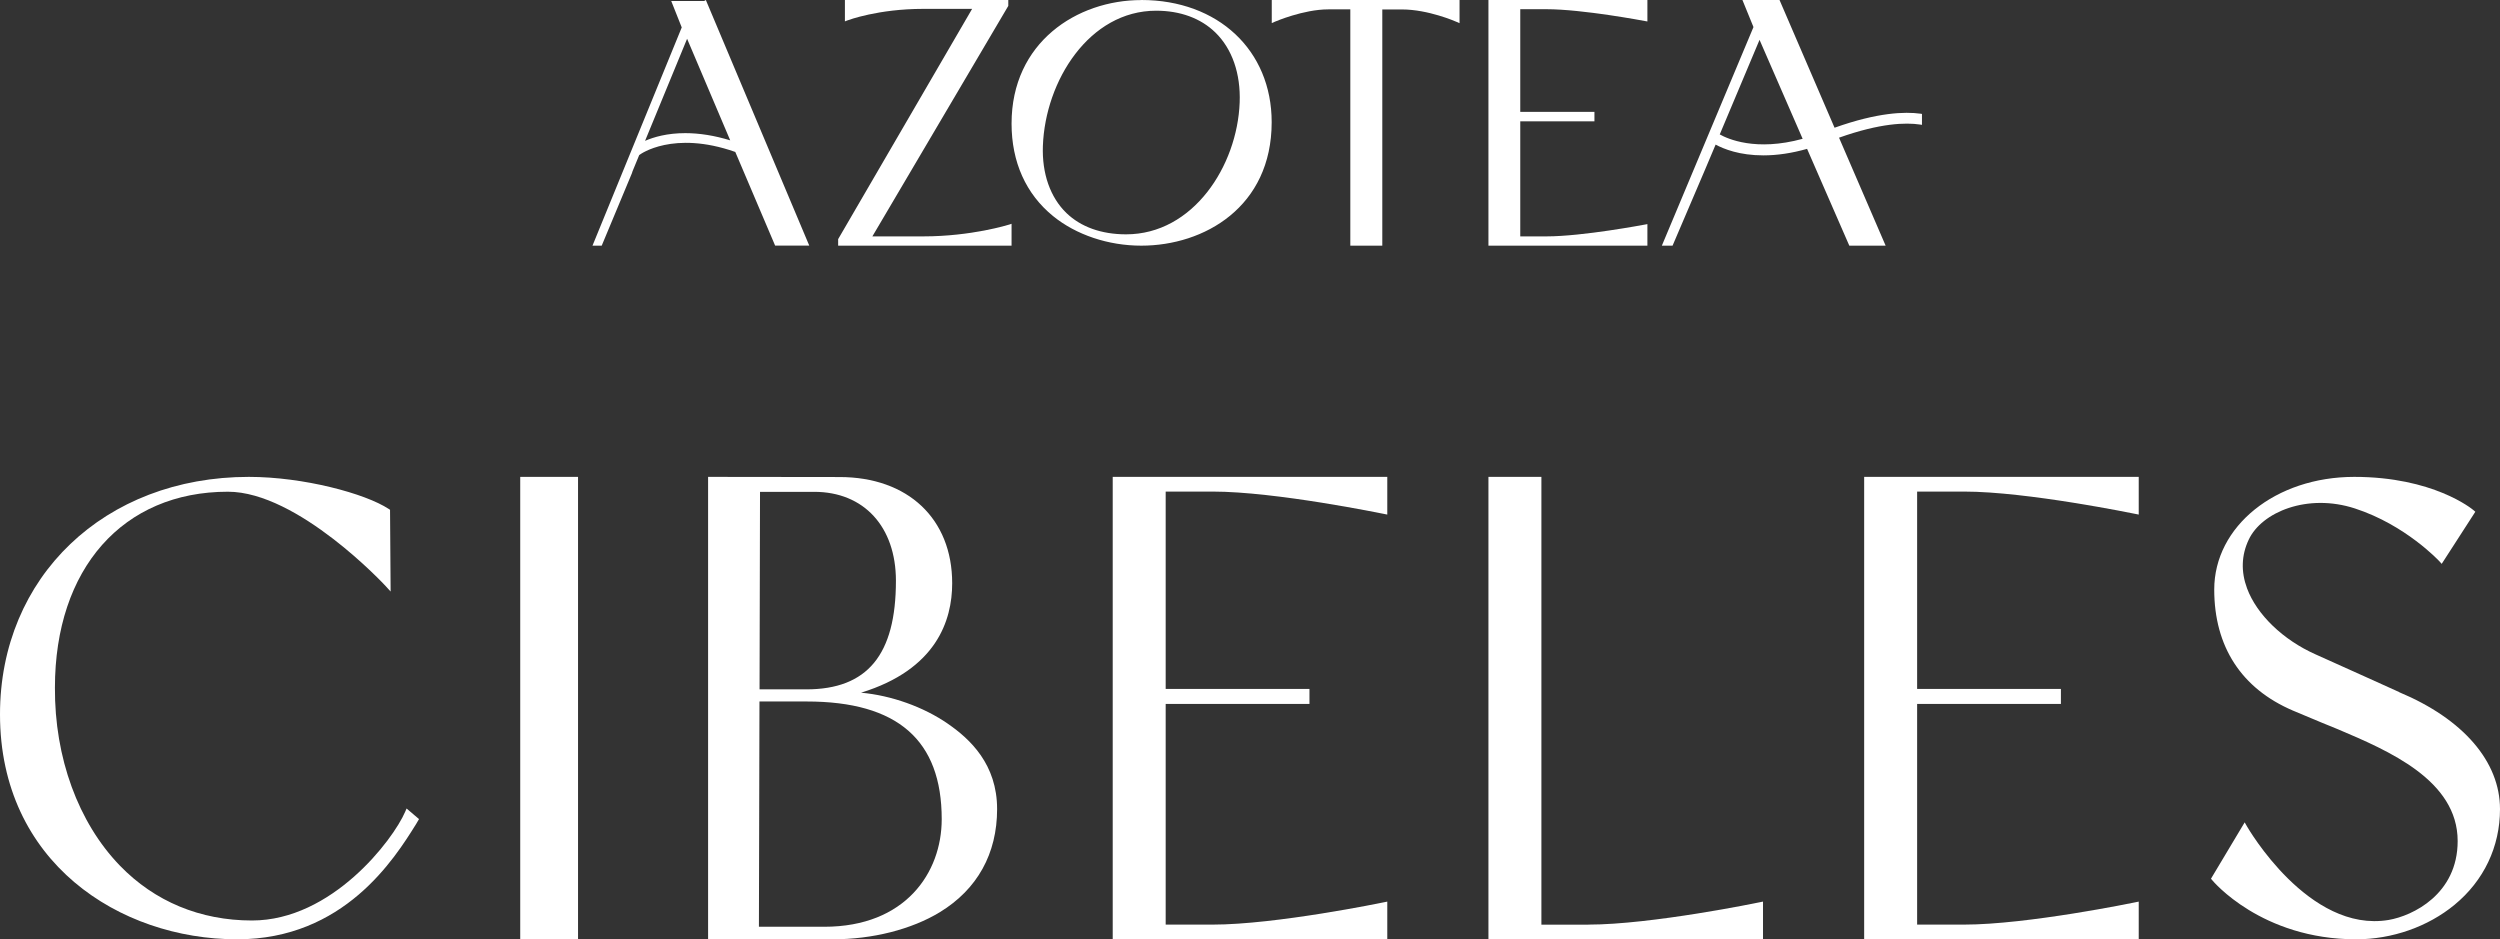
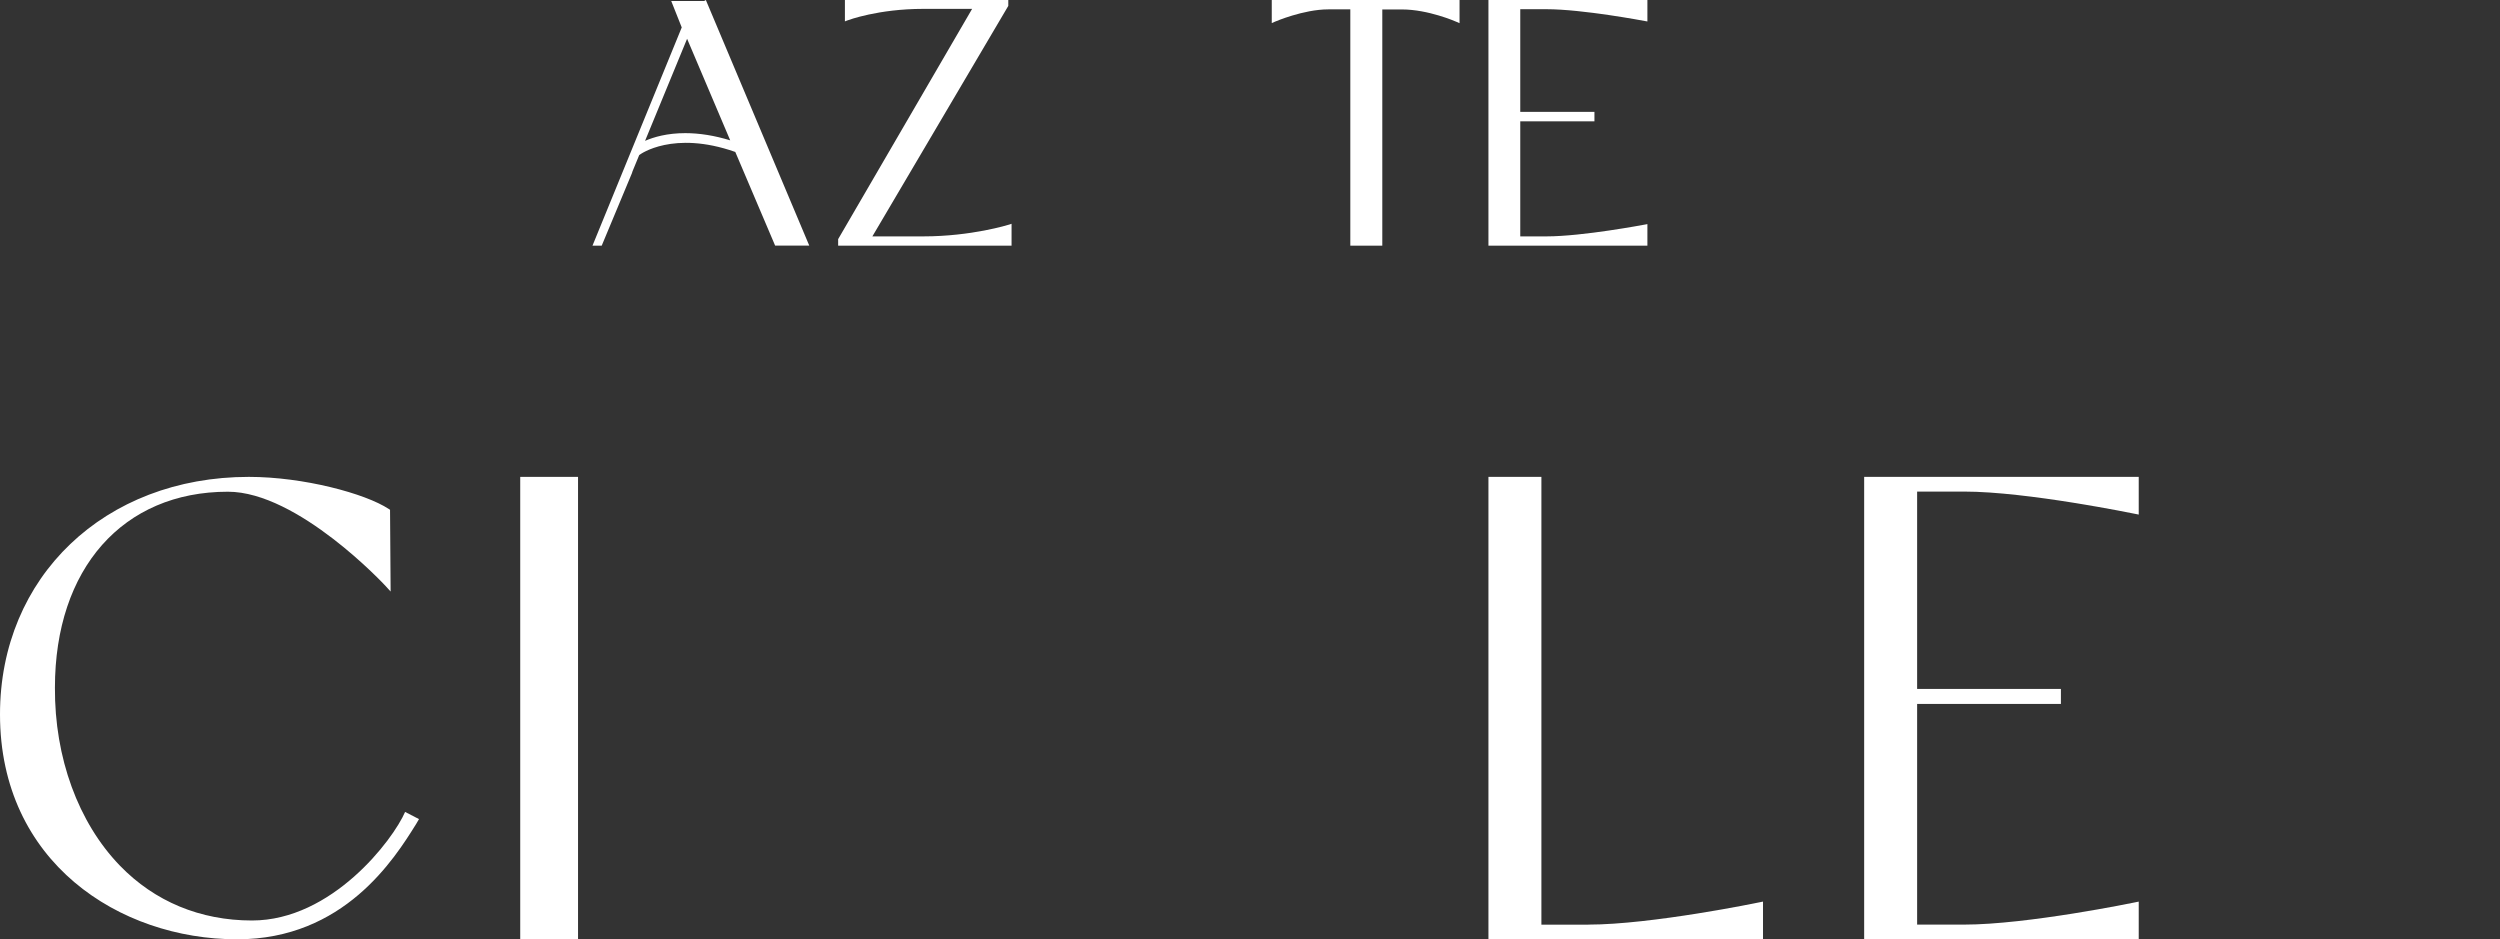
<svg xmlns="http://www.w3.org/2000/svg" width="173" height="65" viewBox="0 0 173 65" fill="none">
  <rect x="0" y="0" width="173" height="65" fill="#333333" stroke="none" />
-   <path d="M29 56.684L28.136 55.949L28.033 56.185C27.203 58.11 22.978 63.698 17.437 63.698C13.859 63.698 10.699 62.385 8.295 59.9C5.415 56.92 3.772 52.431 3.801 47.583C3.801 39.346 8.501 34.027 15.771 34.027C20.625 34.027 26.642 40.502 26.699 40.569L27.031 40.934L26.991 35.278L26.905 35.222C25.279 34.15 20.997 33 17.219 33C7.241 33 0 39.913 0 49.435C0 59.653 8.255 65 16.412 65C23.797 65 27.294 59.439 28.8 57.015L28.994 56.684H29Z" fill="white" />
+   <path d="M29 56.684L28.033 56.185C27.203 58.11 22.978 63.698 17.437 63.698C13.859 63.698 10.699 62.385 8.295 59.9C5.415 56.92 3.772 52.431 3.801 47.583C3.801 39.346 8.501 34.027 15.771 34.027C20.625 34.027 26.642 40.502 26.699 40.569L27.031 40.934L26.991 35.278L26.905 35.222C25.279 34.15 20.997 33 17.219 33C7.241 33 0 39.913 0 49.435C0 59.653 8.255 65 16.412 65C23.797 65 27.294 59.439 28.8 57.015L28.994 56.684H29Z" fill="white" />
  <path d="M40 33H36V65H40V33Z" fill="white" />
-   <path d="M65.586 50.078C63.895 48.911 61.672 48.123 59.584 47.934C64.787 46.336 65.891 42.95 65.891 40.363C65.891 35.897 62.83 33.011 58.095 33.011C57.589 33.011 49.179 33 49.179 33H49V65H57.627C60.378 65 63.08 64.316 65.042 63.12C67.63 61.54 69 59.074 69 55.987C69 52.9 67.146 51.153 65.591 50.084L65.586 50.078ZM56.344 34.035C59.78 34.035 61.998 36.449 61.998 40.191C61.998 45.313 60.025 47.704 55.795 47.704H52.561L52.593 34.035H56.344ZM52.555 48.543H55.822C62.112 48.543 65.167 51.21 65.167 56.688C65.167 60.39 62.656 64.132 57.04 64.132H52.517L52.555 48.543Z" fill="white" />
-   <path d="M77 65H96V62.391L95.774 62.437C95.7 62.454 88.29 63.983 83.912 63.983H80.665V48.713H90.615V47.672H80.665V34.017H83.912C88.29 34.017 95.7 35.552 95.774 35.563L96 35.609V33H77V64.994V65Z" fill="white" />
  <path d="M109.912 63.988H106.665V33H103V65H122V62.39L121.774 62.436C121.7 62.454 114.29 63.983 109.912 63.983V63.988Z" fill="white" />
  <path d="M129 65H148V62.391L147.774 62.437C147.7 62.454 140.29 63.983 135.912 63.983H132.665V48.713H142.615V47.672H132.665V34.017H135.912C140.29 34.017 147.7 35.552 147.774 35.563L148 35.609V33H129V64.994V65Z" fill="white" />
-   <path d="M166.025 47.892C165.907 47.841 161.834 45.993 160.234 45.281C157.986 44.281 156.172 42.534 155.496 40.715C155.068 39.556 155.101 38.42 155.614 37.34C156.51 35.436 159.676 34.113 162.966 35.187C166.476 36.329 168.78 38.816 168.803 38.838L168.966 39.019L171.293 35.413L171.169 35.306C171.056 35.21 168.369 33 162.915 33C157.462 33 153.225 36.425 153.225 40.794C153.225 44.75 155.107 47.644 158.662 49.169C159.789 49.656 161.766 50.458 161.783 50.464C165.282 51.95 170.07 53.985 170.07 58.201C170.07 61.886 166.949 63.378 165.299 63.66C159.755 64.593 155.535 57.257 155.49 57.184L155.332 56.907L153 60.806L153.085 60.908C153.118 60.948 156.476 65 163.051 65C165.535 65 168.014 64.13 169.851 62.615C171.885 60.942 173 58.591 173 55.991C173 52.702 170.454 49.752 166.02 47.898L166.025 47.892Z" fill="white" />
  <path d="M69.808 15.548C69.808 15.548 67.243 16.358 63.893 16.358H60.368L69.774 0.408V0H58.468V1.48L58.671 1.402C58.694 1.396 60.763 0.614 63.887 0.614H67.271L58 16.548V17H70V15.486L69.803 15.553L69.808 15.548Z" fill="white" />
  <path d="M88.006 0V1.598L88.221 1.503C88.221 1.503 90.196 0.648 91.921 0.648H93.442V17H95.655V0.654H97.017C98.827 0.654 100.705 1.475 100.784 1.509L101 1.604V0H88H88.006Z" fill="white" />
  <path d="M107.018 0.637C109.527 0.637 113.778 1.447 113.818 1.453L114 1.486V0H103V17H114V15.508L113.818 15.542C113.778 15.547 109.527 16.358 107.018 16.358H105.202V8.397H110.335V7.743H105.202V0.637H107.018Z" fill="white" />
-   <path d="M132.883 7.866C131.828 7.722 129.944 7.772 126.951 8.839L123.143 0H122.985C122.833 0 121.632 0 120.868 0H120.576L121.34 1.873L115 17H115.741L117.998 11.719L118.721 10.007C119.287 10.312 120.378 10.752 122.023 10.752C122.979 10.752 123.994 10.601 125.05 10.301L127.972 17H130.486L127.261 9.528C130.124 8.511 131.88 8.472 132.854 8.617L133 8.639V7.883L132.889 7.866H132.883ZM124.741 9.606C121.498 10.496 119.544 9.606 119.007 9.301L121.76 2.757L124.741 9.601V9.606Z" fill="white" />
-   <path d="M78.977 0.005C74.518 0.005 70 2.94 70 8.552C70 11.213 70.993 13.423 72.873 14.954C74.471 16.254 76.697 17 78.977 17C83.324 17 88 14.329 88 8.453C88 3.478 84.287 0 78.977 0V0.005ZM85.785 7.093C85.621 11.481 82.566 16.216 77.925 16.216C76.221 16.216 74.794 15.705 73.795 14.74C72.679 13.659 72.097 12.008 72.168 10.094C72.332 5.595 75.375 0.741 80.005 0.741C81.673 0.741 83.089 1.262 84.099 2.244C85.262 3.374 85.862 5.096 85.785 7.093Z" fill="white" />
  <path d="M48.844 0L48.725 0.067C48.526 0.067 47.541 0.067 46.675 0.067H46.448L47.176 1.898L41 17H41.638L43.732 11.979L43.767 11.862L44.233 10.732L44.296 10.688C44.296 10.688 46.573 9.001 50.882 10.515L53.638 16.994H56L48.844 0ZM50.535 9.713C49.448 9.38 48.4 9.213 47.421 9.213C46.163 9.213 45.241 9.485 44.638 9.747L47.547 2.683L50.529 9.708L50.535 9.713Z" fill="white" />
</svg>